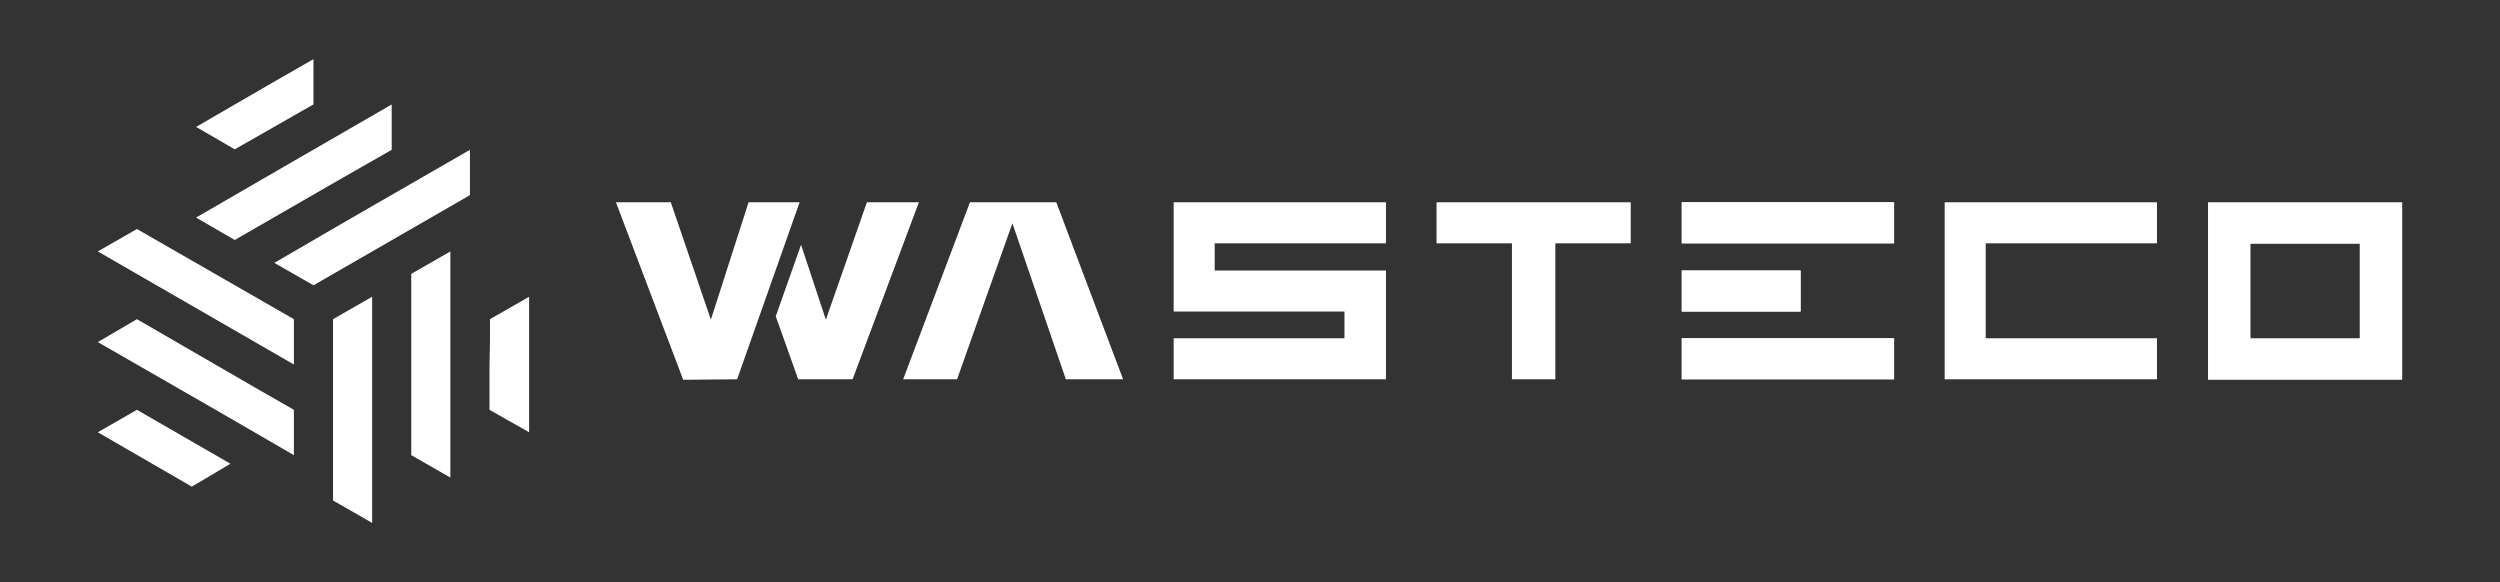
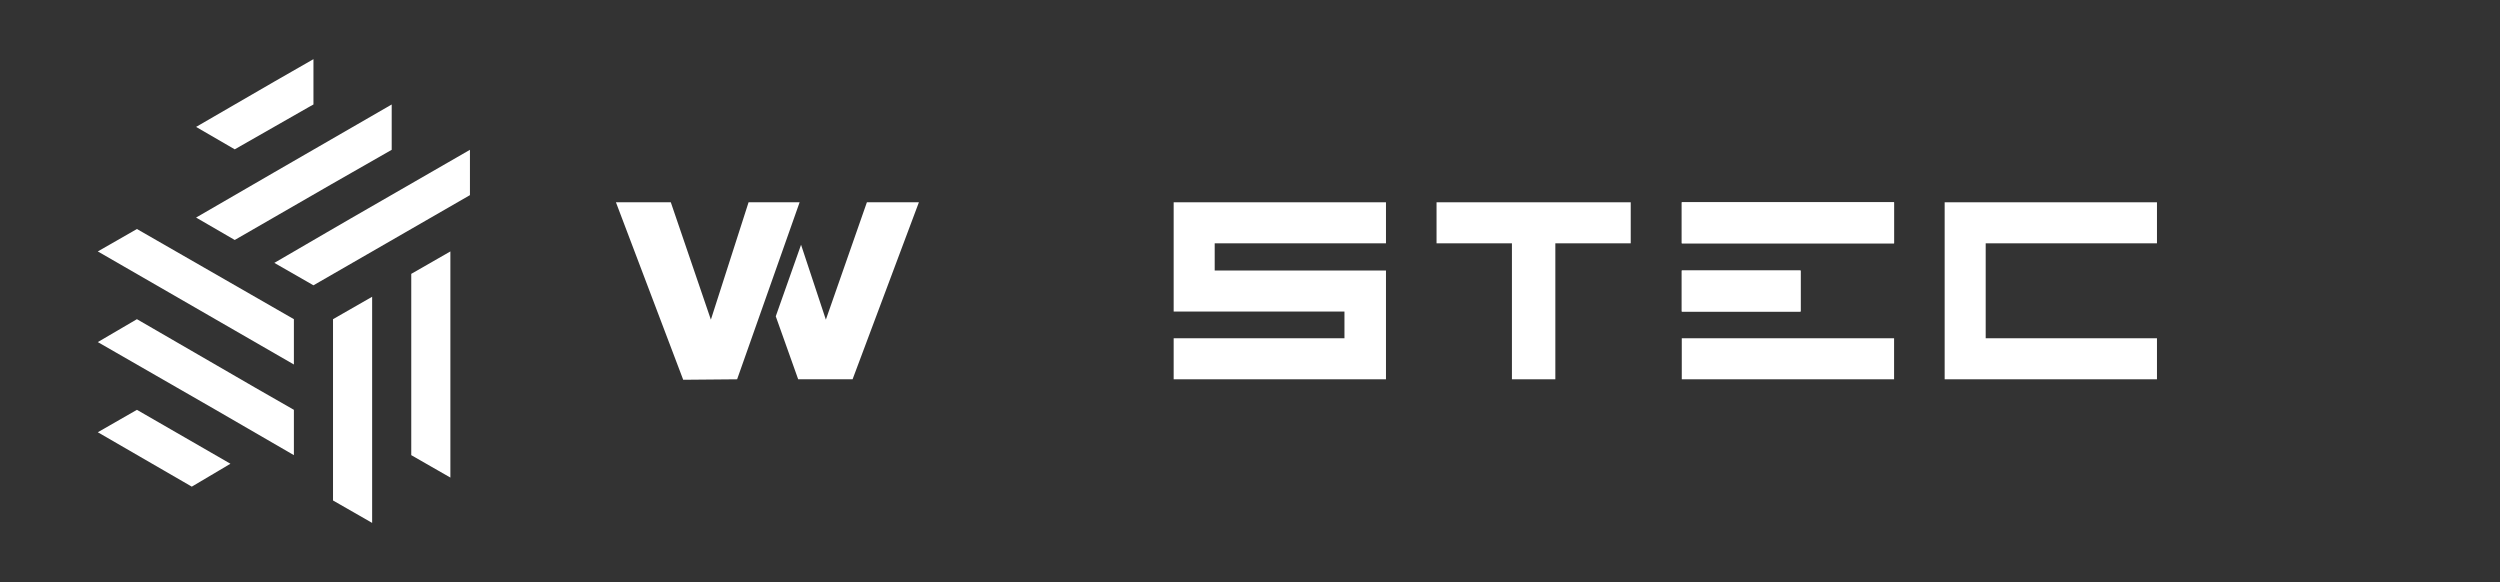
<svg xmlns="http://www.w3.org/2000/svg" xmlns:xlink="http://www.w3.org/1999/xlink" version="1.1" id="Layer_1" x="0px" y="0px" viewBox="0 0 524 122" style="enable-background:new 0 0 524 122;" xml:space="preserve">
  <rect x="0" y="0" width="524" height="122" fill="#333333" stroke="none" />
  <style type="text/css">
	.st0{fill:#FFFFFF;}
	.st1{clip-path:url(#SVGID_00000001656425503564251010000011851632245666846117_);fill:#FFFFFF;}
	.st2{clip-path:url(#SVGID_00000163063478856001485820000014462281254583931573_);fill:#FFFFFF;}
	.st3{clip-path:url(#SVGID_00000008118860011802508260000014287071894766381751_);fill:#FFFFFF;}
	.st4{fill:none;}
</style>
  <g>
    <g>
      <polygon class="st0" points="181.7,42.4 173.1,67 167.9,51.3 162.6,66.3 167.3,79.5 168.6,79.5 177.6,79.5 178.7,79.5 192.6,42.4       " />
      <polygon class="st0" points="156.9,42.4 149,67 140.6,42.4 129.1,42.4 143.2,79.6 154.5,79.5 167.6,42.4   " />
      <polygon class="st0" points="452.1,51 452.1,42.4 407.6,42.4 407.6,50.3 407.6,51 407.6,70.9 407.6,71.6 407.6,79.5 452.1,79.5     452.1,70.9 416.2,70.9 416.2,51   " />
-       <polygon class="st0" points="235.4,79.5 221.4,42.4 213.7,42.4 210.7,42.4 203.3,42.4 189.3,79.5 200.6,79.5 212.2,46.8     223.4,79.5   " />
      <polygon class="st0" points="341.8,42.4 301.1,42.4 301.1,51 316.9,51 316.9,79.5 326,79.5 326,51 341.8,51   " />
      <g>
        <g>
          <defs>
            <rect id="SVGID_1_" x="352.5" y="42.4" width="44.5" height="8.6" />
          </defs>
          <use xlink:href="#SVGID_1_" style="overflow:visible;fill:#FFFFFF;" />
          <clipPath id="SVGID_00000096767488902497877740000015348383264294850191_">
            <use xlink:href="#SVGID_1_" style="overflow:visible;" />
          </clipPath>
          <rect x="352.5" y="42.4" style="clip-path:url(#SVGID_00000096767488902497877740000015348383264294850191_);fill:#FFFFFF;" width="44.5" height="8.6" />
        </g>
        <g>
          <defs>
            <rect id="SVGID_00000117668970829365365320000011489300314314951346_" x="352.5" y="70.9" width="44.5" height="8.6" />
          </defs>
          <use xlink:href="#SVGID_00000117668970829365365320000011489300314314951346_" style="overflow:visible;fill:#FFFFFF;" />
          <clipPath id="SVGID_00000009554734938150803350000001028644488815346323_">
            <use xlink:href="#SVGID_00000117668970829365365320000011489300314314951346_" style="overflow:visible;" />
          </clipPath>
-           <rect x="352.5" y="70.9" style="clip-path:url(#SVGID_00000009554734938150803350000001028644488815346323_);fill:#FFFFFF;" width="44.5" height="8.6" />
        </g>
        <g>
          <defs>
            <rect id="SVGID_00000142862362273694457470000011505029195519658162_" x="352.5" y="56.7" width="24.9" height="8.6" />
          </defs>
          <use xlink:href="#SVGID_00000142862362273694457470000011505029195519658162_" style="overflow:visible;fill:#FFFFFF;" />
          <clipPath id="SVGID_00000151503082855800518710000017541457671318084522_">
            <use xlink:href="#SVGID_00000142862362273694457470000011505029195519658162_" style="overflow:visible;" />
          </clipPath>
          <rect x="352.5" y="56.7" style="clip-path:url(#SVGID_00000151503082855800518710000017541457671318084522_);fill:#FFFFFF;" width="24.9" height="8.6" />
        </g>
      </g>
      <polygon class="st0" points="290.5,51 290.5,42.4 246,42.4 246,51 246,56.7 246,65.3 254.6,65.3 281.8,65.3 281.8,70.9 246,70.9     246,79.5 281.8,79.5 290.5,79.5 290.5,70.9 290.5,56.7 281.8,56.7 254.6,56.7 254.6,51   " />
-       <path class="st0" d="M462.8,42.4v7.9V51v19.9v2.7v6h40.7v-7.9v-0.7V51v-0.7v-7.9H462.8z M494.6,70.9h-22.9V51.1h22.9V70.9z" />
    </g>
    <g>
      <polygon class="st0" points="28.7,85.9 20.5,90.6 40.2,102 48.3,97.2   " />
      <polygon class="st0" points="28.7,48 20.5,52.7 61.6,76.4 61.6,66.9   " />
      <polygon class="st0" points="45.2,85.9 45.2,85.9 45.2,85.9   " />
      <polygon class="st0" points="28.7,66.9 20.5,71.7 45.2,85.9 61.6,95.4 61.6,85.9 53.4,81.2   " />
-       <polygon class="st0" points="102.7,71.4 102.6,76.4 102.6,85.9 110.9,90.6 110.9,81.2 110.9,62.2 102.7,66.9   " />
      <polygon class="st0" points="78,109.6 78,62.2 69.8,66.9 69.8,104.9   " />
      <polygon class="st0" points="78,62.2 78.1,62.2 78.1,62.2   " />
      <polygon class="st0" points="86.2,68 86.2,68 86.2,95.4 94.4,100.1 94.4,52.7 86.2,57.4   " />
      <polygon class="st0" points="73.5,45.8 68.5,48.7 57.5,55.1 65.7,59.8 98.5,40.9 98.5,31.4 73.5,45.8   " />
      <polygon class="st0" points="57.5,55.1 57.5,55.1 57.5,55.1   " />
      <polygon class="st0" points="49.2,50.3 69.5,38.6 69.5,38.6 82.1,31.4 82.1,21.9 57.5,36.1 41.1,45.6   " />
      <polygon class="st0" points="57.5,36.1 57.5,36.1 57.5,36.1   " />
      <polygon class="st0" points="49.2,31.3 64.8,22.4 64.8,22.4 65.7,21.9 65.7,12.4 57.5,17.1 41.1,26.6   " />
    </g>
  </g>
  <rect class="st4" width="524" height="122" />
</svg>